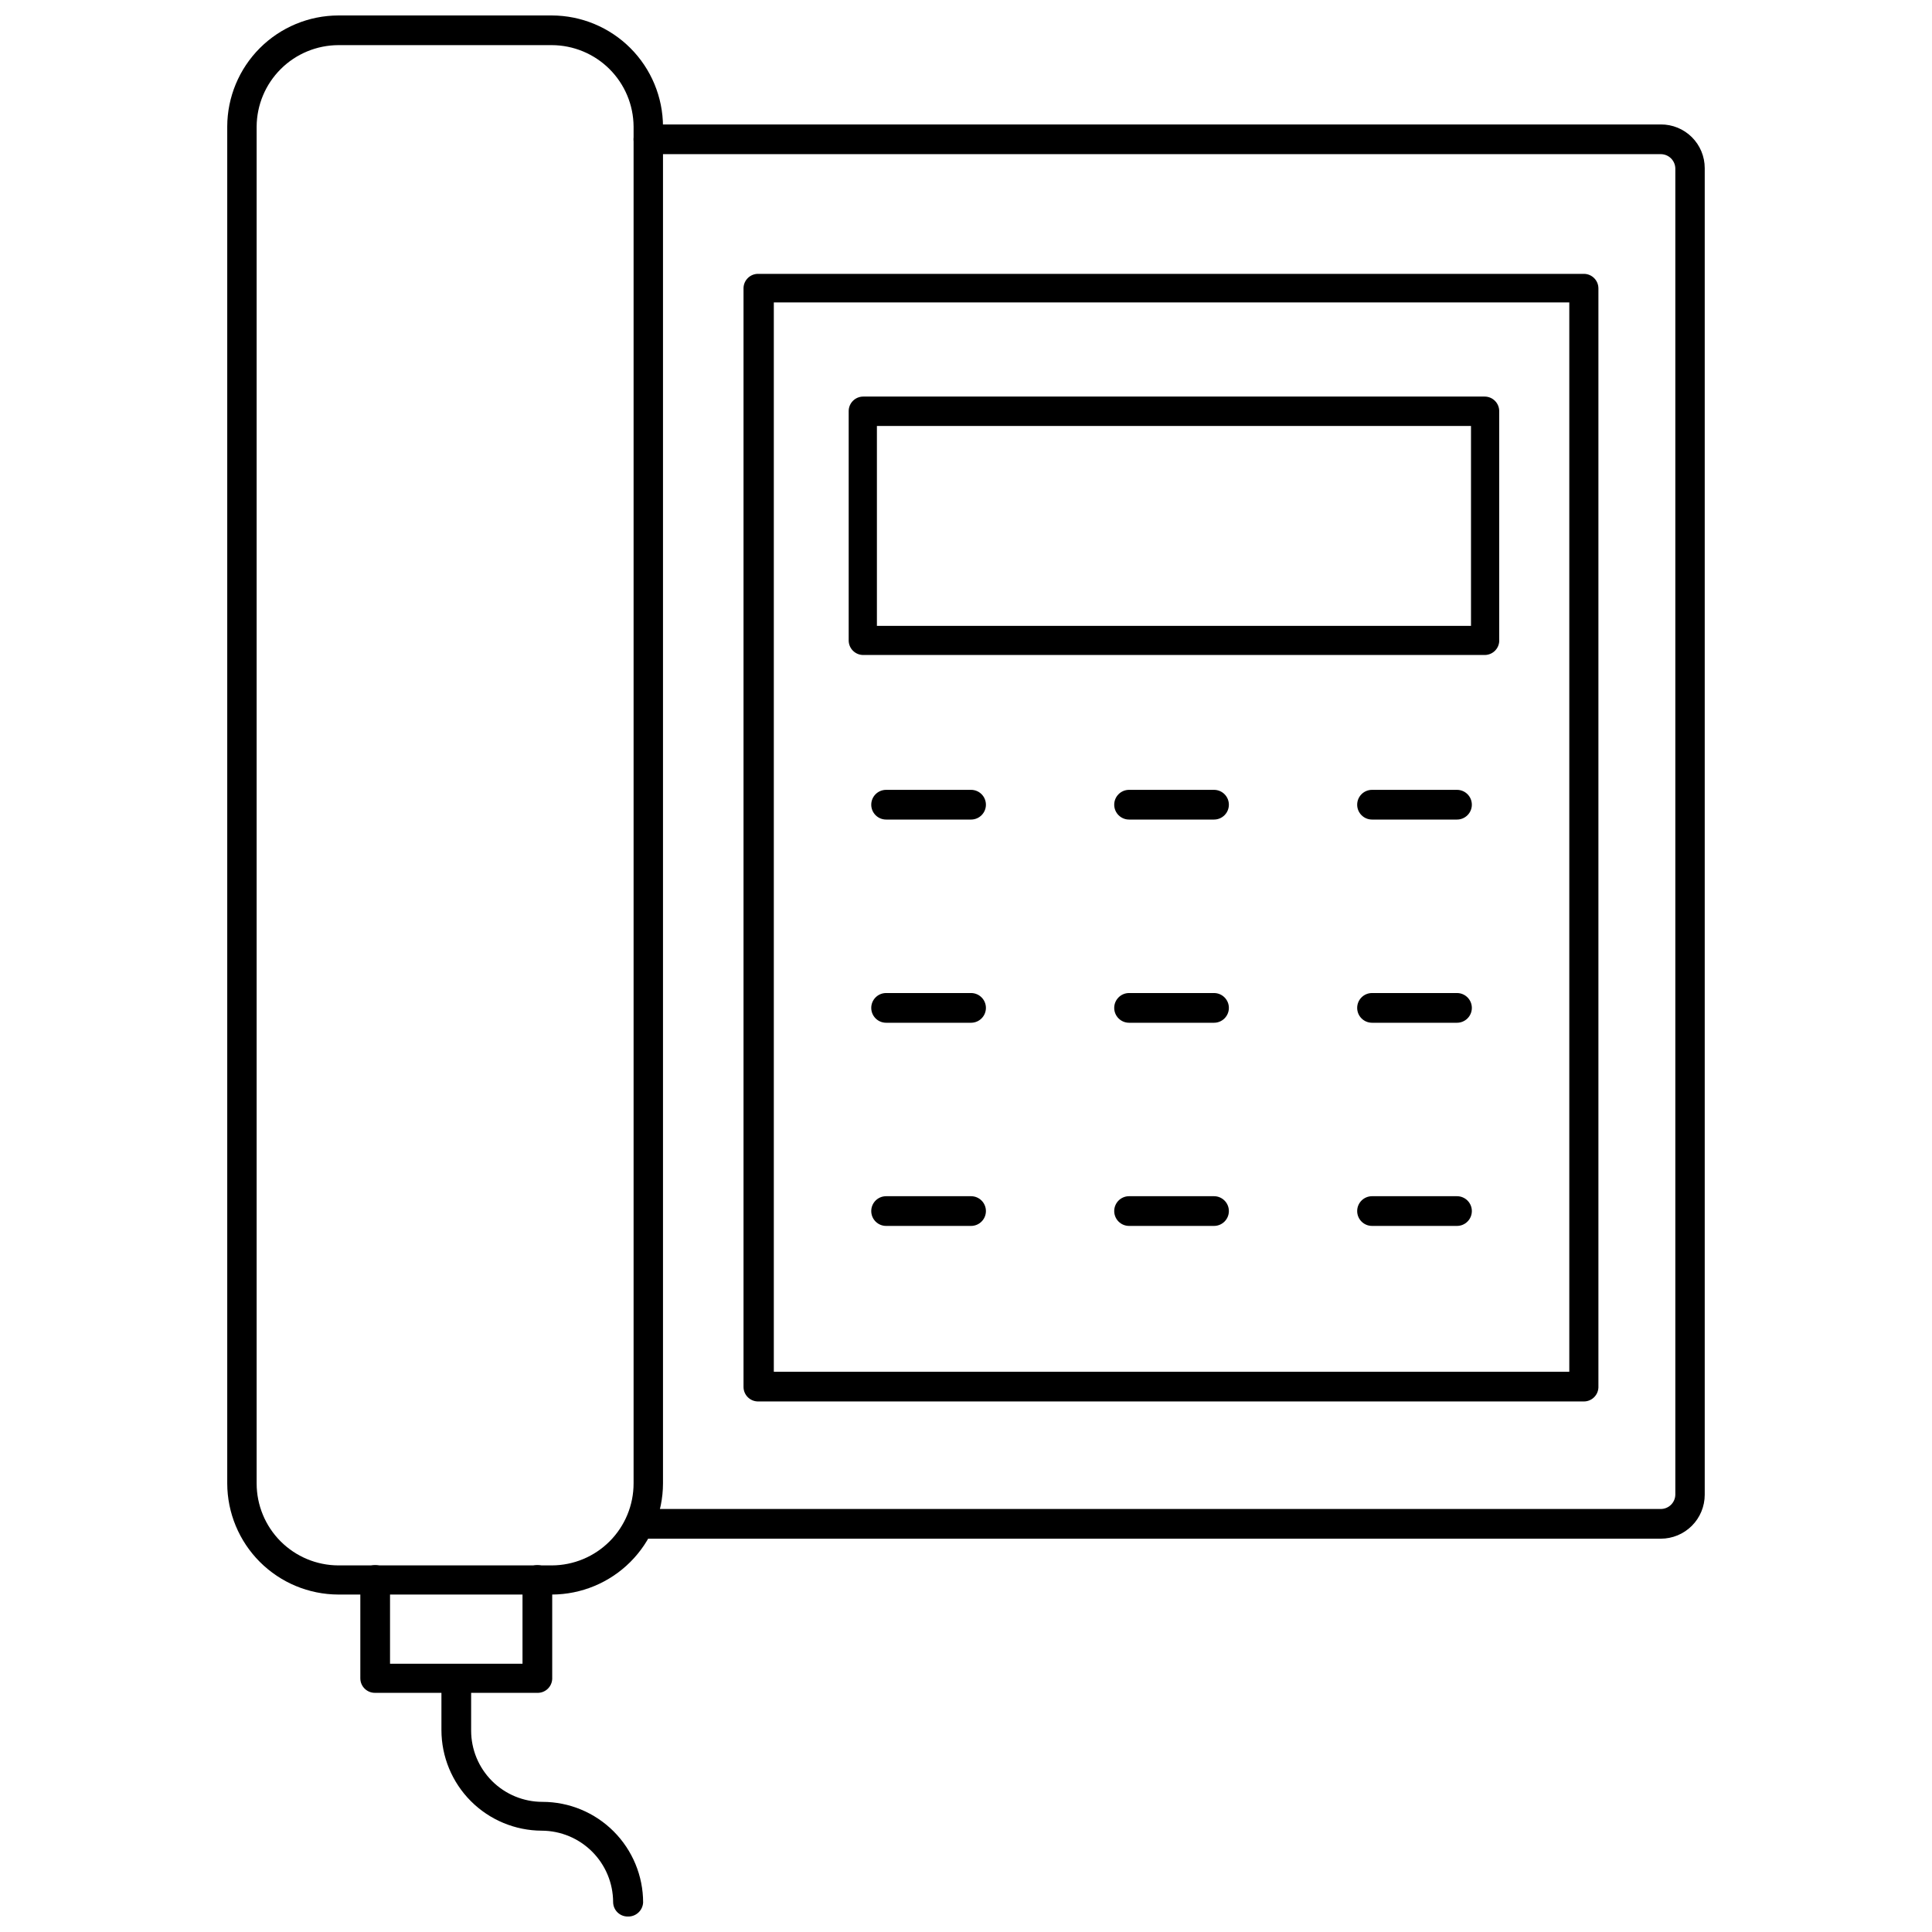
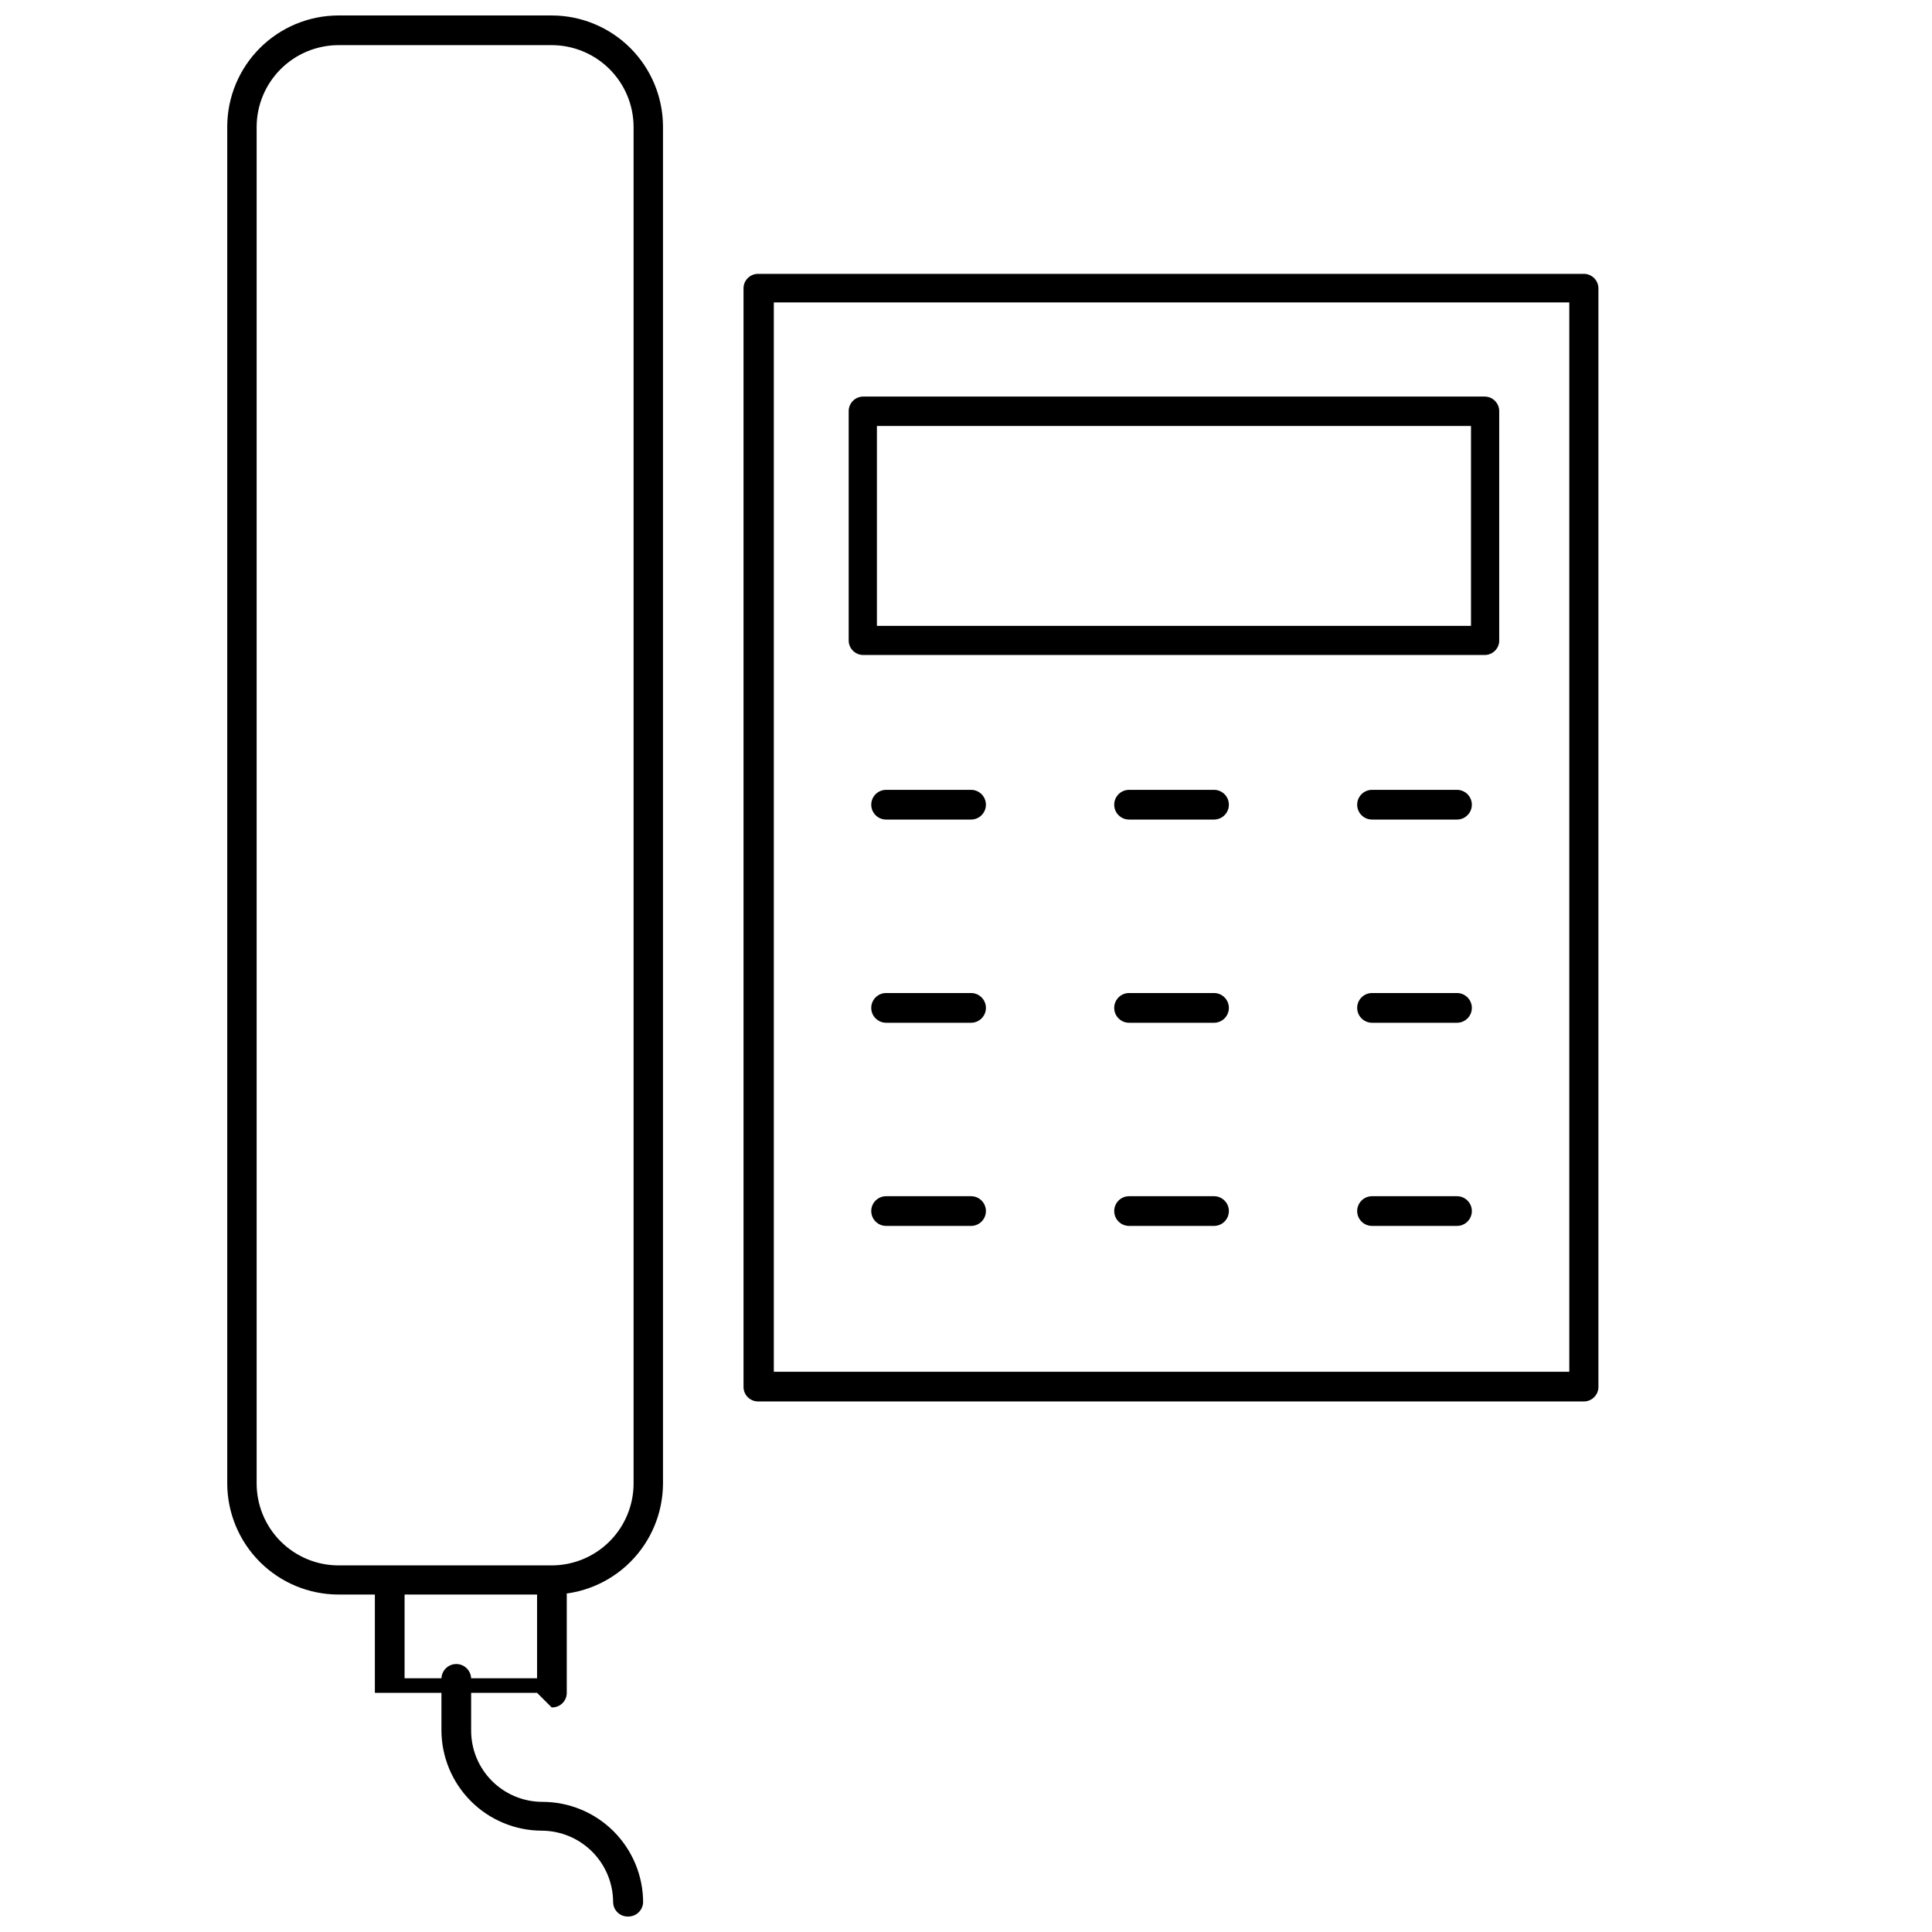
<svg xmlns="http://www.w3.org/2000/svg" width="800px" height="800px" version="1.1" viewBox="144 144 512 512">
  <defs>
    <clipPath id="b">
      <path d="m204 148.09h116v418.91h-116z" />
    </clipPath>
    <clipPath id="a">
      <path d="m260 584h55v67.902h-55z" />
    </clipPath>
  </defs>
  <g clip-path="url(#b)">
    <path d="m290.26 566.57h-56.598c-7.805-0.02-15.281-3.129-20.797-8.645-5.516-5.519-8.625-12.996-8.645-20.797v-359.59c0.02-7.801 3.129-15.277 8.645-20.797 5.516-5.516 12.992-8.625 20.797-8.645h56.602-0.004c7.801 0.02 15.277 3.129 20.797 8.645 5.516 5.519 8.625 12.996 8.645 20.797v359.59c-0.02 7.801-3.129 15.277-8.645 20.797-5.519 5.516-12.996 8.625-20.797 8.645zm-56.598-410.61c-5.723 0.023-11.207 2.297-15.258 6.336-4.055 4.039-6.352 9.512-6.391 15.234v359.59c0 5.75 2.277 11.262 6.336 15.336 4.055 4.07 9.562 6.371 15.312 6.391h56.602-0.004c5.75-0.02 11.254-2.32 15.312-6.391 4.059-4.074 6.336-9.586 6.336-15.336v-359.59c-0.039-5.723-2.336-11.195-6.391-15.234-4.055-4.039-9.535-6.312-15.258-6.336z" />
  </g>
-   <path d="m584.12 551.77h-268.28c-2.176 0-3.938-1.762-3.938-3.934 0-2.176 1.762-3.938 3.938-3.938h268.28c2.129 0 3.859-1.727 3.859-3.856v-351.33c0-1.023-0.41-2.004-1.133-2.731-0.723-0.723-1.703-1.129-2.727-1.129h-268.28c-2.176 0-3.938-1.762-3.938-3.934 0-2.176 1.762-3.938 3.938-3.938h268.28c3.082-0.02 6.047 1.188 8.234 3.359 2.188 2.176 3.418 5.129 3.418 8.211v351.57c0 3.09-1.23 6.055-3.414 8.238-2.184 2.184-5.148 3.41-8.238 3.41z" />
  <path d="m563.74 515.4h-218.84c-2.129 0-3.859-1.727-3.859-3.856v-291.27c0.086-2.07 1.789-3.703 3.859-3.699h218.84c2.129 0 3.856 1.727 3.856 3.856v291.27c-0.086 2.066-1.785 3.699-3.856 3.699zm-214.67-7.871h210.81v-283.39h-210.81z" />
  <path d="m537.45 317.58h-164.68c-2.129 0-3.859-1.727-3.859-3.856v-60.773c0-2.129 1.73-3.856 3.859-3.856h164.68c2.129 0 3.856 1.727 3.856 3.856v60.457c0.09 1.078-0.277 2.141-1.012 2.934-0.734 0.793-1.766 1.242-2.844 1.238zm-161.06-7.715h157.44v-52.977h-157.44z" />
  <path d="m401.34 361.19h-22.512c-2.176 0-3.938-1.762-3.938-3.934 0-2.176 1.762-3.938 3.938-3.938h22.516-0.004c2.176 0 3.938 1.762 3.938 3.938 0 2.172-1.762 3.934-3.938 3.934z" />
  <path d="m465.73 361.19h-22.516c-2.172 0-3.934-1.762-3.934-3.934 0-2.176 1.762-3.938 3.934-3.938h22.516c2.172 0 3.934 1.762 3.934 3.938 0 2.172-1.762 3.934-3.934 3.934z" />
  <path d="m530.12 361.19h-22.516c-2.176 0-3.938-1.762-3.938-3.934 0-2.176 1.762-3.938 3.938-3.938h22.516c2.172 0 3.934 1.762 3.934 3.938 0 2.172-1.762 3.934-3.934 3.934z" />
  <path d="m401.34 415.04h-22.512c-2.176 0-3.938-1.762-3.938-3.938 0-2.172 1.762-3.938 3.938-3.938h22.516-0.004c2.176 0 3.938 1.766 3.938 3.938 0 2.176-1.762 3.938-3.938 3.938z" />
  <path d="m465.73 415.04h-22.516c-2.172 0-3.934-1.762-3.934-3.938 0-2.172 1.762-3.938 3.934-3.938h22.516c2.172 0 3.934 1.766 3.934 3.938 0 2.176-1.762 3.938-3.934 3.938z" />
  <path d="m530.12 415.04h-22.516c-2.176 0-3.938-1.762-3.938-3.938 0-2.172 1.762-3.938 3.938-3.938h22.516c2.172 0 3.934 1.766 3.934 3.938 0 2.176-1.762 3.938-3.934 3.938z" />
  <path d="m401.34 468.88h-22.512c-2.176 0-3.938-1.762-3.938-3.938 0-2.172 1.762-3.934 3.938-3.934h22.516-0.004c2.176 0 3.938 1.762 3.938 3.934 0 2.176-1.762 3.938-3.938 3.938z" />
  <path d="m465.73 468.88h-22.516c-2.172 0-3.934-1.762-3.934-3.938 0-2.172 1.762-3.934 3.934-3.934h22.516c2.172 0 3.934 1.762 3.934 3.934 0 2.176-1.762 3.938-3.934 3.938z" />
  <path d="m530.12 468.88h-22.516c-2.176 0-3.938-1.762-3.938-3.938 0-2.172 1.762-3.934 3.938-3.934h22.516c2.172 0 3.934 1.762 3.934 3.934 0 2.176-1.762 3.938-3.934 3.938z" />
-   <path d="m286.33 592.62h-42.984c-2.129 0-3.856-1.727-3.856-3.856v-26.055c0-2.176 1.762-3.938 3.938-3.938 2.172 0 3.934 1.762 3.934 3.938v22.199h35.109v-22.199c0-2.176 1.762-3.938 3.938-3.938 2.172 0 3.934 1.762 3.934 3.938v26.211c-0.039 1.023-0.484 1.988-1.238 2.684-0.754 0.695-1.75 1.059-2.773 1.016z" />
+   <path d="m286.33 592.62h-42.984v-26.055c0-2.176 1.762-3.938 3.938-3.938 2.172 0 3.934 1.762 3.934 3.938v22.199h35.109v-22.199c0-2.176 1.762-3.938 3.938-3.938 2.172 0 3.934 1.762 3.934 3.938v26.211c-0.039 1.023-0.484 1.988-1.238 2.684-0.754 0.695-1.75 1.059-2.773 1.016z" />
  <g clip-path="url(#a)">
    <path d="m310.34 651.9c-2.129 0-3.856-1.727-3.856-3.856-0.023-5.004-2.019-9.797-5.559-13.336-3.539-3.539-8.332-5.535-13.336-5.559-7.062-0.02-13.832-2.84-18.82-7.844-4.984-5-7.785-11.777-7.785-18.84v-13.543c0-2.172 1.762-3.934 3.934-3.934 2.176 0 3.938 1.762 3.938 3.934v13.699c0 5.012 1.988 9.816 5.531 13.359 3.543 3.543 8.352 5.531 13.359 5.531 7.078 0 13.867 2.812 18.871 7.816 5.004 5.008 7.816 11.793 7.816 18.871-0.129 2.144-1.949 3.789-4.094 3.699z" />
  </g>
</svg>